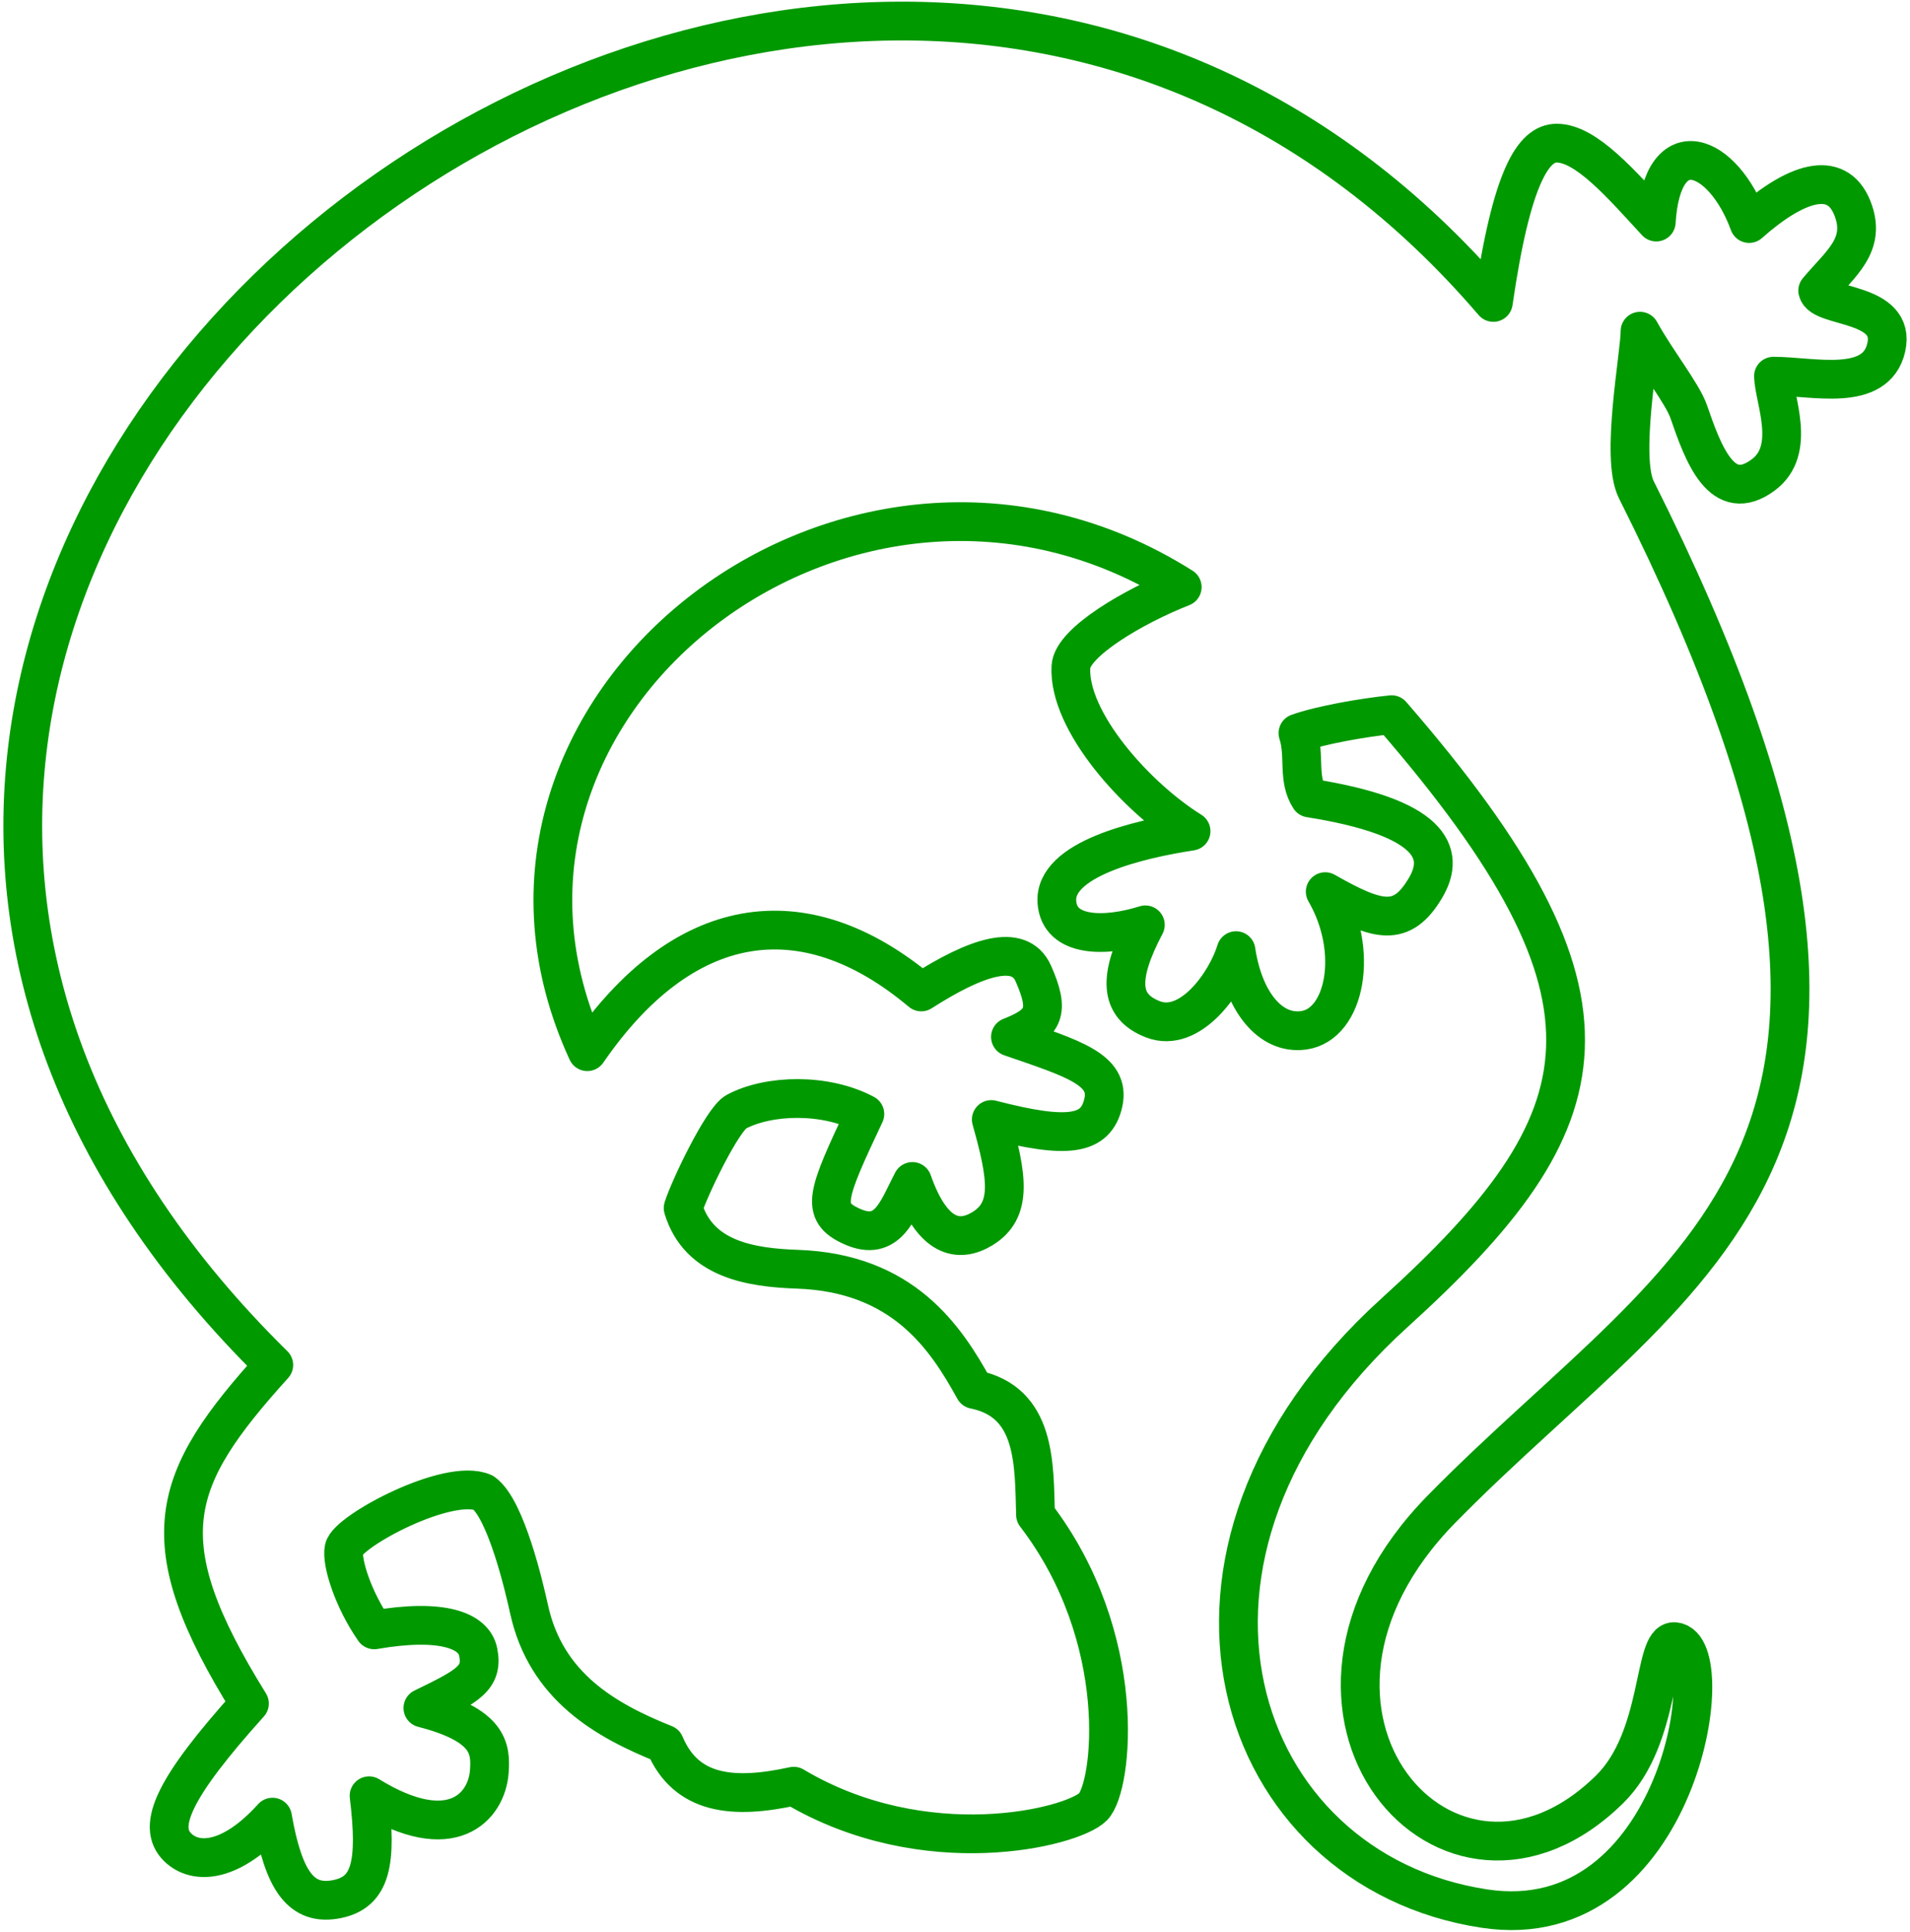
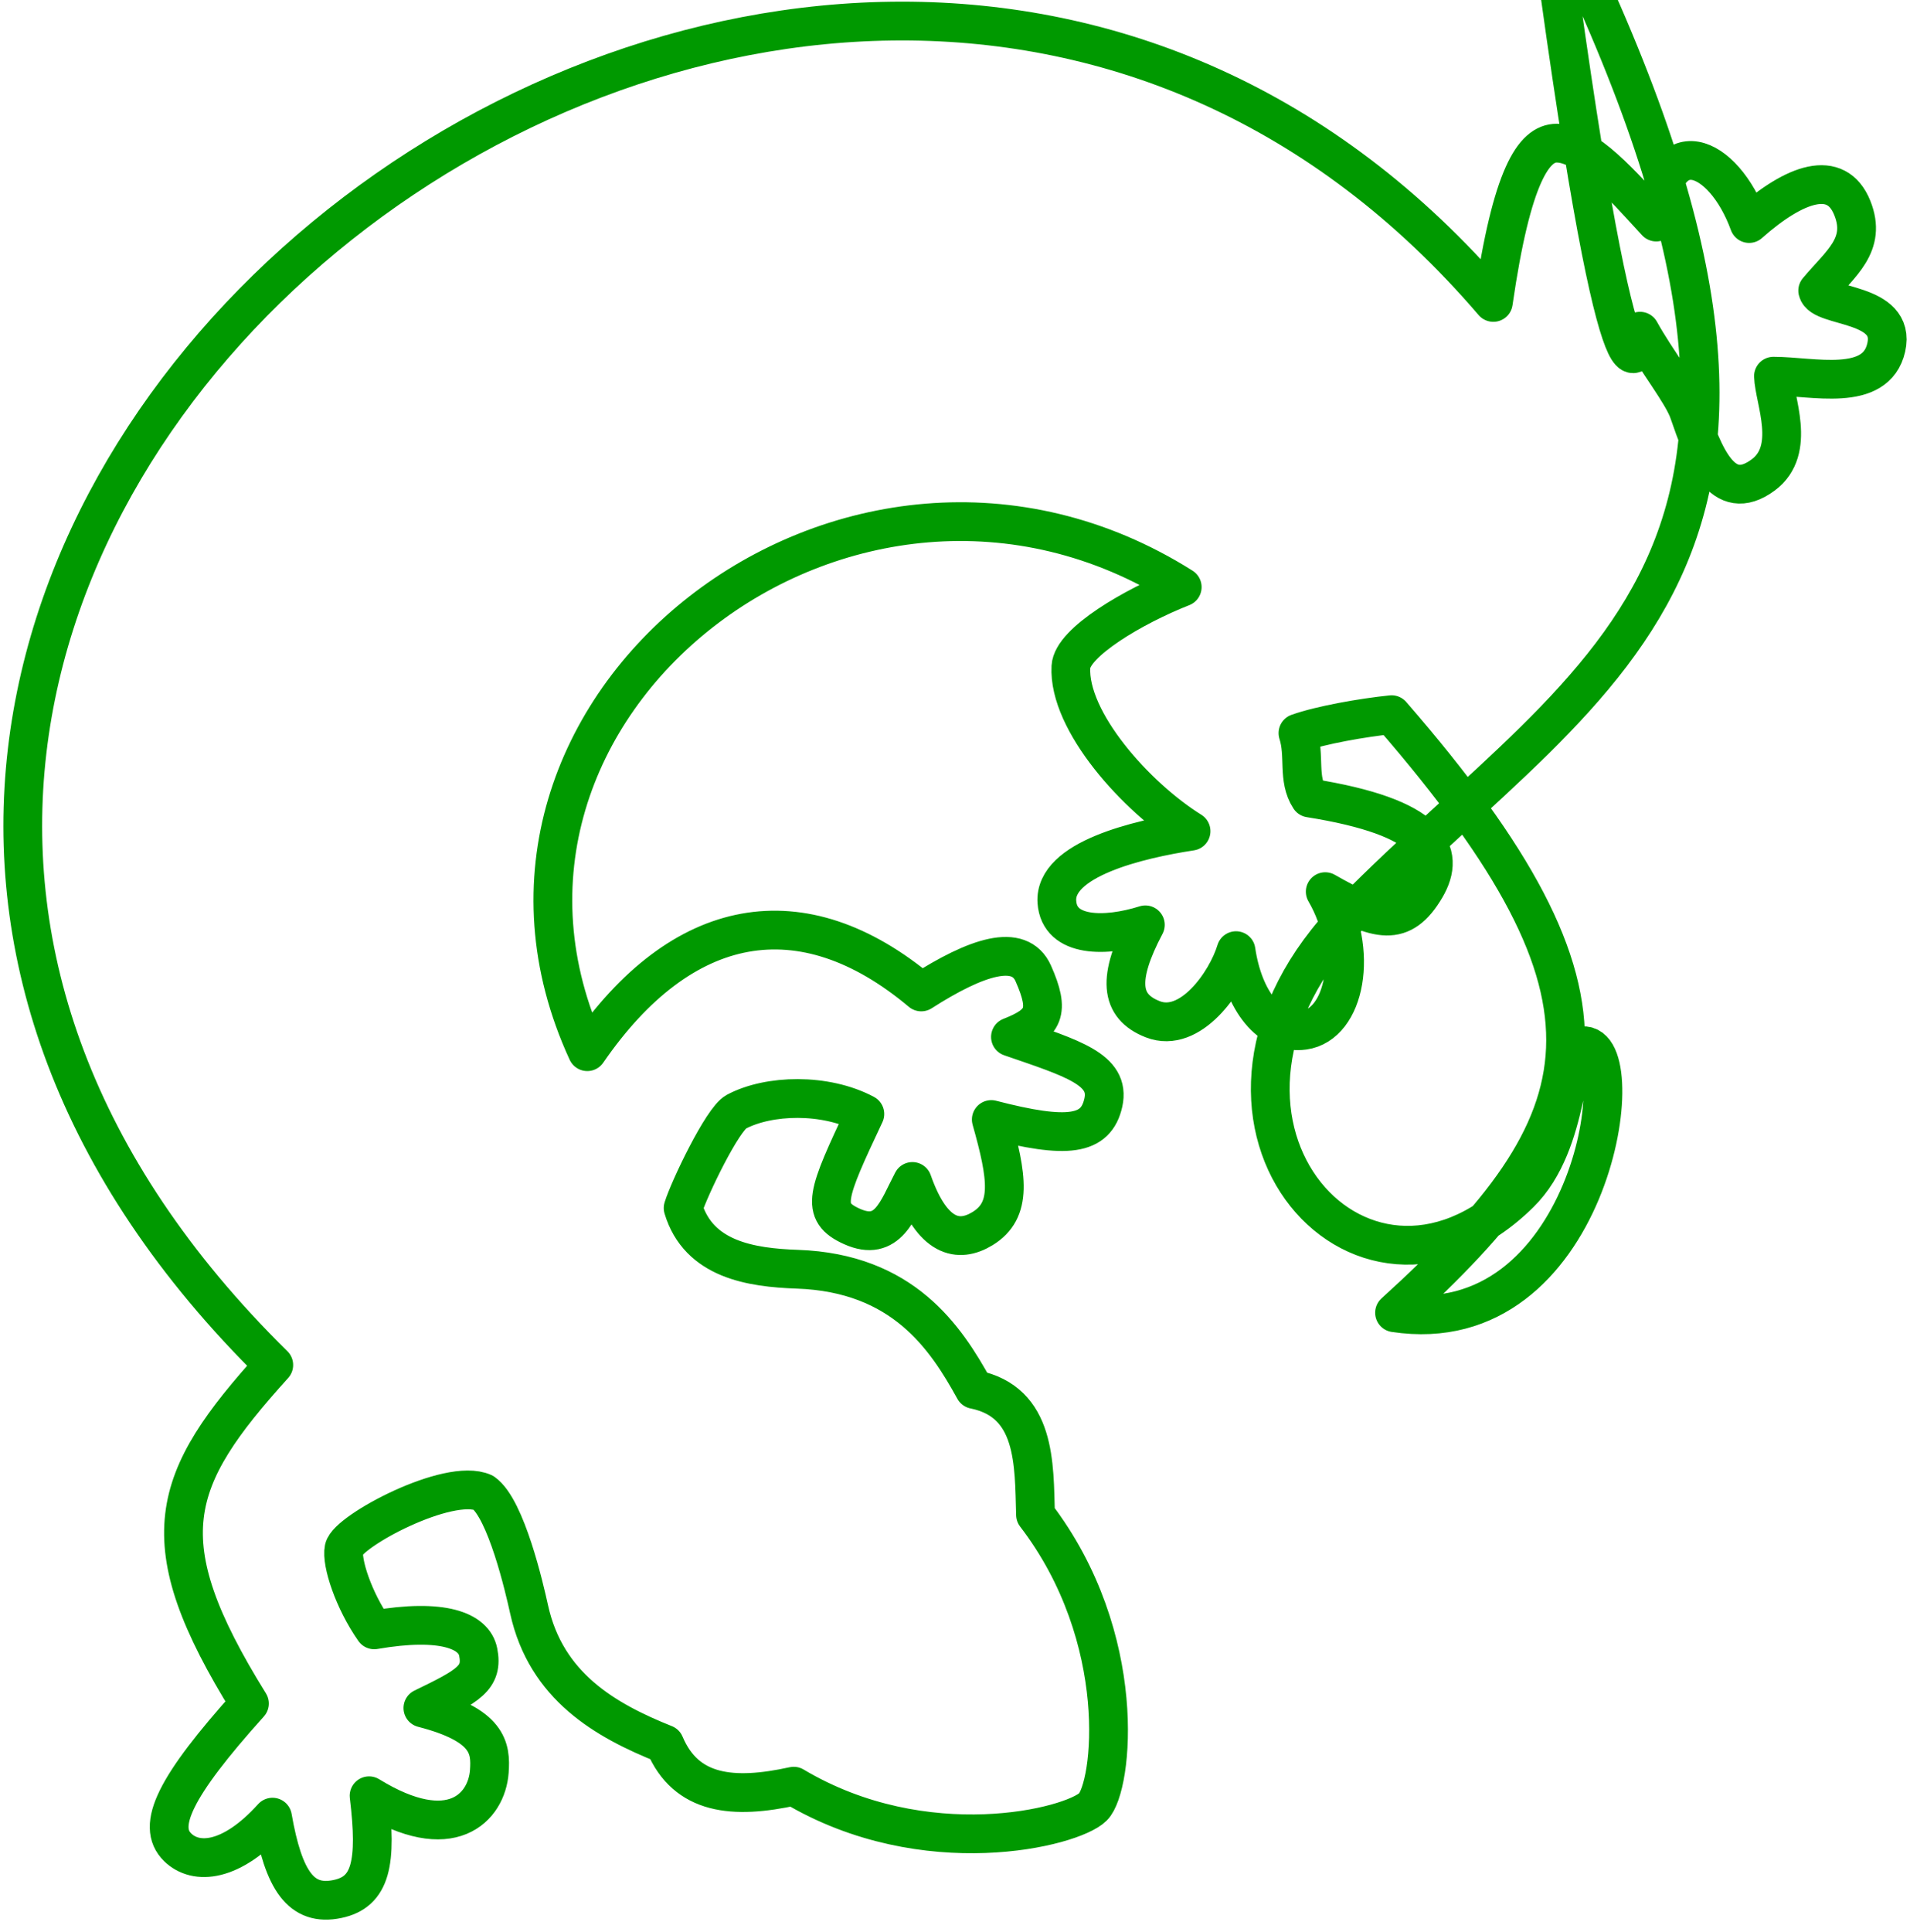
<svg xmlns="http://www.w3.org/2000/svg" version="1.1" x="0px" y="0px" width="542px" height="548px" viewBox="-0.959 -0.474 542 548" enable-background="new -0.959 -0.474 542 548" xml:space="preserve">
  <defs>
</defs>
-   <path fill="none" stroke="#009900" stroke-width="11" stroke-linejoin="round" stroke-miterlimit="10" d="M464.43,93.481  c4.603,8.368,12.034,17.661,13.808,22.803c4.184,12.134,9.467,26.61,21.129,17.991c9.623-7.112,3.138-21.338,2.929-28.033  c11.088,0,29.079,4.812,32.008-8.158c2.954-13.086-18.41-11.088-19.456-16.108c6.485-7.74,14.017-12.971,9.832-23.431  c-4.52-11.301-16.317-7.112-29.287,4.394c-7.322-20.083-24.686-27.196-26.359-0.419c-9.832-10.669-19.874-22.384-28.242-22.384  c-6.485,0-12.761,8.995-17.991,45.187c-193.3-225.517-575.717,75.433-346.073,301.431c-29.5,32.638-35.776,49.585-6.904,96.032  c-21.28,23.656-26.531,34.755-20.372,40.782c5.158,5.049,15.2,4.422,26.915-8.549c3.139,17.991,8.093,25.363,18.41,23.222  c9.568-1.987,11.297-10.251,8.995-29.288c23.431,14.435,33.383,3.178,34.118-6.874c0.489-6.689-0.228-13.209-18.847-18.021  c12.971-6.275,17.154-8.577,15.69-15.898c-1.205-6.023-10.042-9.623-29.497-6.276c-5.857-8.368-9.387-19.126-8.577-23.012  c1.046-5.021,29.706-20.292,39.538-15.899c6.485,4.603,11.688,27.202,12.971,33.054c4.812,21.966,21.757,31.589,38.493,38.283  c6.066,14.435,19.455,15.69,36.609,11.925c37.237,22.175,79.044,11.748,84.936,5.857c5.648-5.648,10.46-47.906-16.318-82.843  c-0.418-14.435,0.21-32.008-17.363-35.564c-8.158-14.845-20.292-33.054-50.208-34.1c-13.171-0.46-28.032-2.72-32.426-17.363  c1.674-5.439,11.137-25.204,15.062-27.301c9.205-4.916,25.313-5.337,36.505,0.626c-10.773,22.907-12.885,27.761-3.66,31.902  c10.25,4.603,12.97-4.812,17.154-12.761c5.648,16.108,13.121,17.506,19.873,13.389c8.578-5.23,7.113-14.645,2.511-30.962  c21.757,5.648,29.729,4.502,31.799-4.812c2.092-9.414-8.787-12.552-26.359-18.619c9.623-3.765,11.297-7.112,6.485-17.991  c-3.898-8.812-16.108-4.812-31.799,5.23c-33.891-28.451-67.989-21.964-94.768,16.947c-44.978-97.486,74.685-191.208,168.824-131.795  c-13.807,5.438-31.215,15.671-31.589,22.593c-0.837,15.481,18.613,37.028,34.094,46.651c-15.062,2.302-38.911,7.95-38.074,20.084  c0.698,10.123,13.808,10.041,25.104,6.484c-7.95,15.062-7.348,23.076,2.092,26.778c10.669,4.184,20.92-10.46,23.64-19.456  c2.092,14.226,9.61,23.971,19.246,22.594c11.716-1.674,15.899-22.385,6.067-39.329c15.062,8.577,21.756,10.25,28.451-1.047  c5.98-10.093,1.464-20.083-32.845-25.521c-3.557-5.439-1.25-11.925-3.342-18.41c6.485-2.301,18.409-4.393,26.568-5.229  c70.291,80.96,60.967,115.178,0.837,169.66c-75.73,68.618-45.835,158.222,25.521,169.033c55.229,8.368,67.781-74.475,53.974-75.729  c-6.25-0.568-3.556,27.195-18.409,41.84c-45.714,45.069-103.908-22.287-47.697-79.496c70.709-71.965,150.205-99.997,55.229-289.114  C458.78,129.293,464.43,100.176,464.43,93.481z" />
+   <path fill="none" stroke="#009900" stroke-width="11" stroke-linejoin="round" stroke-miterlimit="10" d="M464.43,93.481  c4.603,8.368,12.034,17.661,13.808,22.803c4.184,12.134,9.467,26.61,21.129,17.991c9.623-7.112,3.138-21.338,2.929-28.033  c11.088,0,29.079,4.812,32.008-8.158c2.954-13.086-18.41-11.088-19.456-16.108c6.485-7.74,14.017-12.971,9.832-23.431  c-4.52-11.301-16.317-7.112-29.287,4.394c-7.322-20.083-24.686-27.196-26.359-0.419c-9.832-10.669-19.874-22.384-28.242-22.384  c-6.485,0-12.761,8.995-17.991,45.187c-193.3-225.517-575.717,75.433-346.073,301.431c-29.5,32.638-35.776,49.585-6.904,96.032  c-21.28,23.656-26.531,34.755-20.372,40.782c5.158,5.049,15.2,4.422,26.915-8.549c3.139,17.991,8.093,25.363,18.41,23.222  c9.568-1.987,11.297-10.251,8.995-29.288c23.431,14.435,33.383,3.178,34.118-6.874c0.489-6.689-0.228-13.209-18.847-18.021  c12.971-6.275,17.154-8.577,15.69-15.898c-1.205-6.023-10.042-9.623-29.497-6.276c-5.857-8.368-9.387-19.126-8.577-23.012  c1.046-5.021,29.706-20.292,39.538-15.899c6.485,4.603,11.688,27.202,12.971,33.054c4.812,21.966,21.757,31.589,38.493,38.283  c6.066,14.435,19.455,15.69,36.609,11.925c37.237,22.175,79.044,11.748,84.936,5.857c5.648-5.648,10.46-47.906-16.318-82.843  c-0.418-14.435,0.21-32.008-17.363-35.564c-8.158-14.845-20.292-33.054-50.208-34.1c-13.171-0.46-28.032-2.72-32.426-17.363  c1.674-5.439,11.137-25.204,15.062-27.301c9.205-4.916,25.313-5.337,36.505,0.626c-10.773,22.907-12.885,27.761-3.66,31.902  c10.25,4.603,12.97-4.812,17.154-12.761c5.648,16.108,13.121,17.506,19.873,13.389c8.578-5.23,7.113-14.645,2.511-30.962  c21.757,5.648,29.729,4.502,31.799-4.812c2.092-9.414-8.787-12.552-26.359-18.619c9.623-3.765,11.297-7.112,6.485-17.991  c-3.898-8.812-16.108-4.812-31.799,5.23c-33.891-28.451-67.989-21.964-94.768,16.947c-44.978-97.486,74.685-191.208,168.824-131.795  c-13.807,5.438-31.215,15.671-31.589,22.593c-0.837,15.481,18.613,37.028,34.094,46.651c-15.062,2.302-38.911,7.95-38.074,20.084  c0.698,10.123,13.808,10.041,25.104,6.484c-7.95,15.062-7.348,23.076,2.092,26.778c10.669,4.184,20.92-10.46,23.64-19.456  c2.092,14.226,9.61,23.971,19.246,22.594c11.716-1.674,15.899-22.385,6.067-39.329c15.062,8.577,21.756,10.25,28.451-1.047  c5.98-10.093,1.464-20.083-32.845-25.521c-3.557-5.439-1.25-11.925-3.342-18.41c6.485-2.301,18.409-4.393,26.568-5.229  c70.291,80.96,60.967,115.178,0.837,169.66c55.229,8.368,67.781-74.475,53.974-75.729  c-6.25-0.568-3.556,27.195-18.409,41.84c-45.714,45.069-103.908-22.287-47.697-79.496c70.709-71.965,150.205-99.997,55.229-289.114  C458.78,129.293,464.43,100.176,464.43,93.481z" />
</svg>